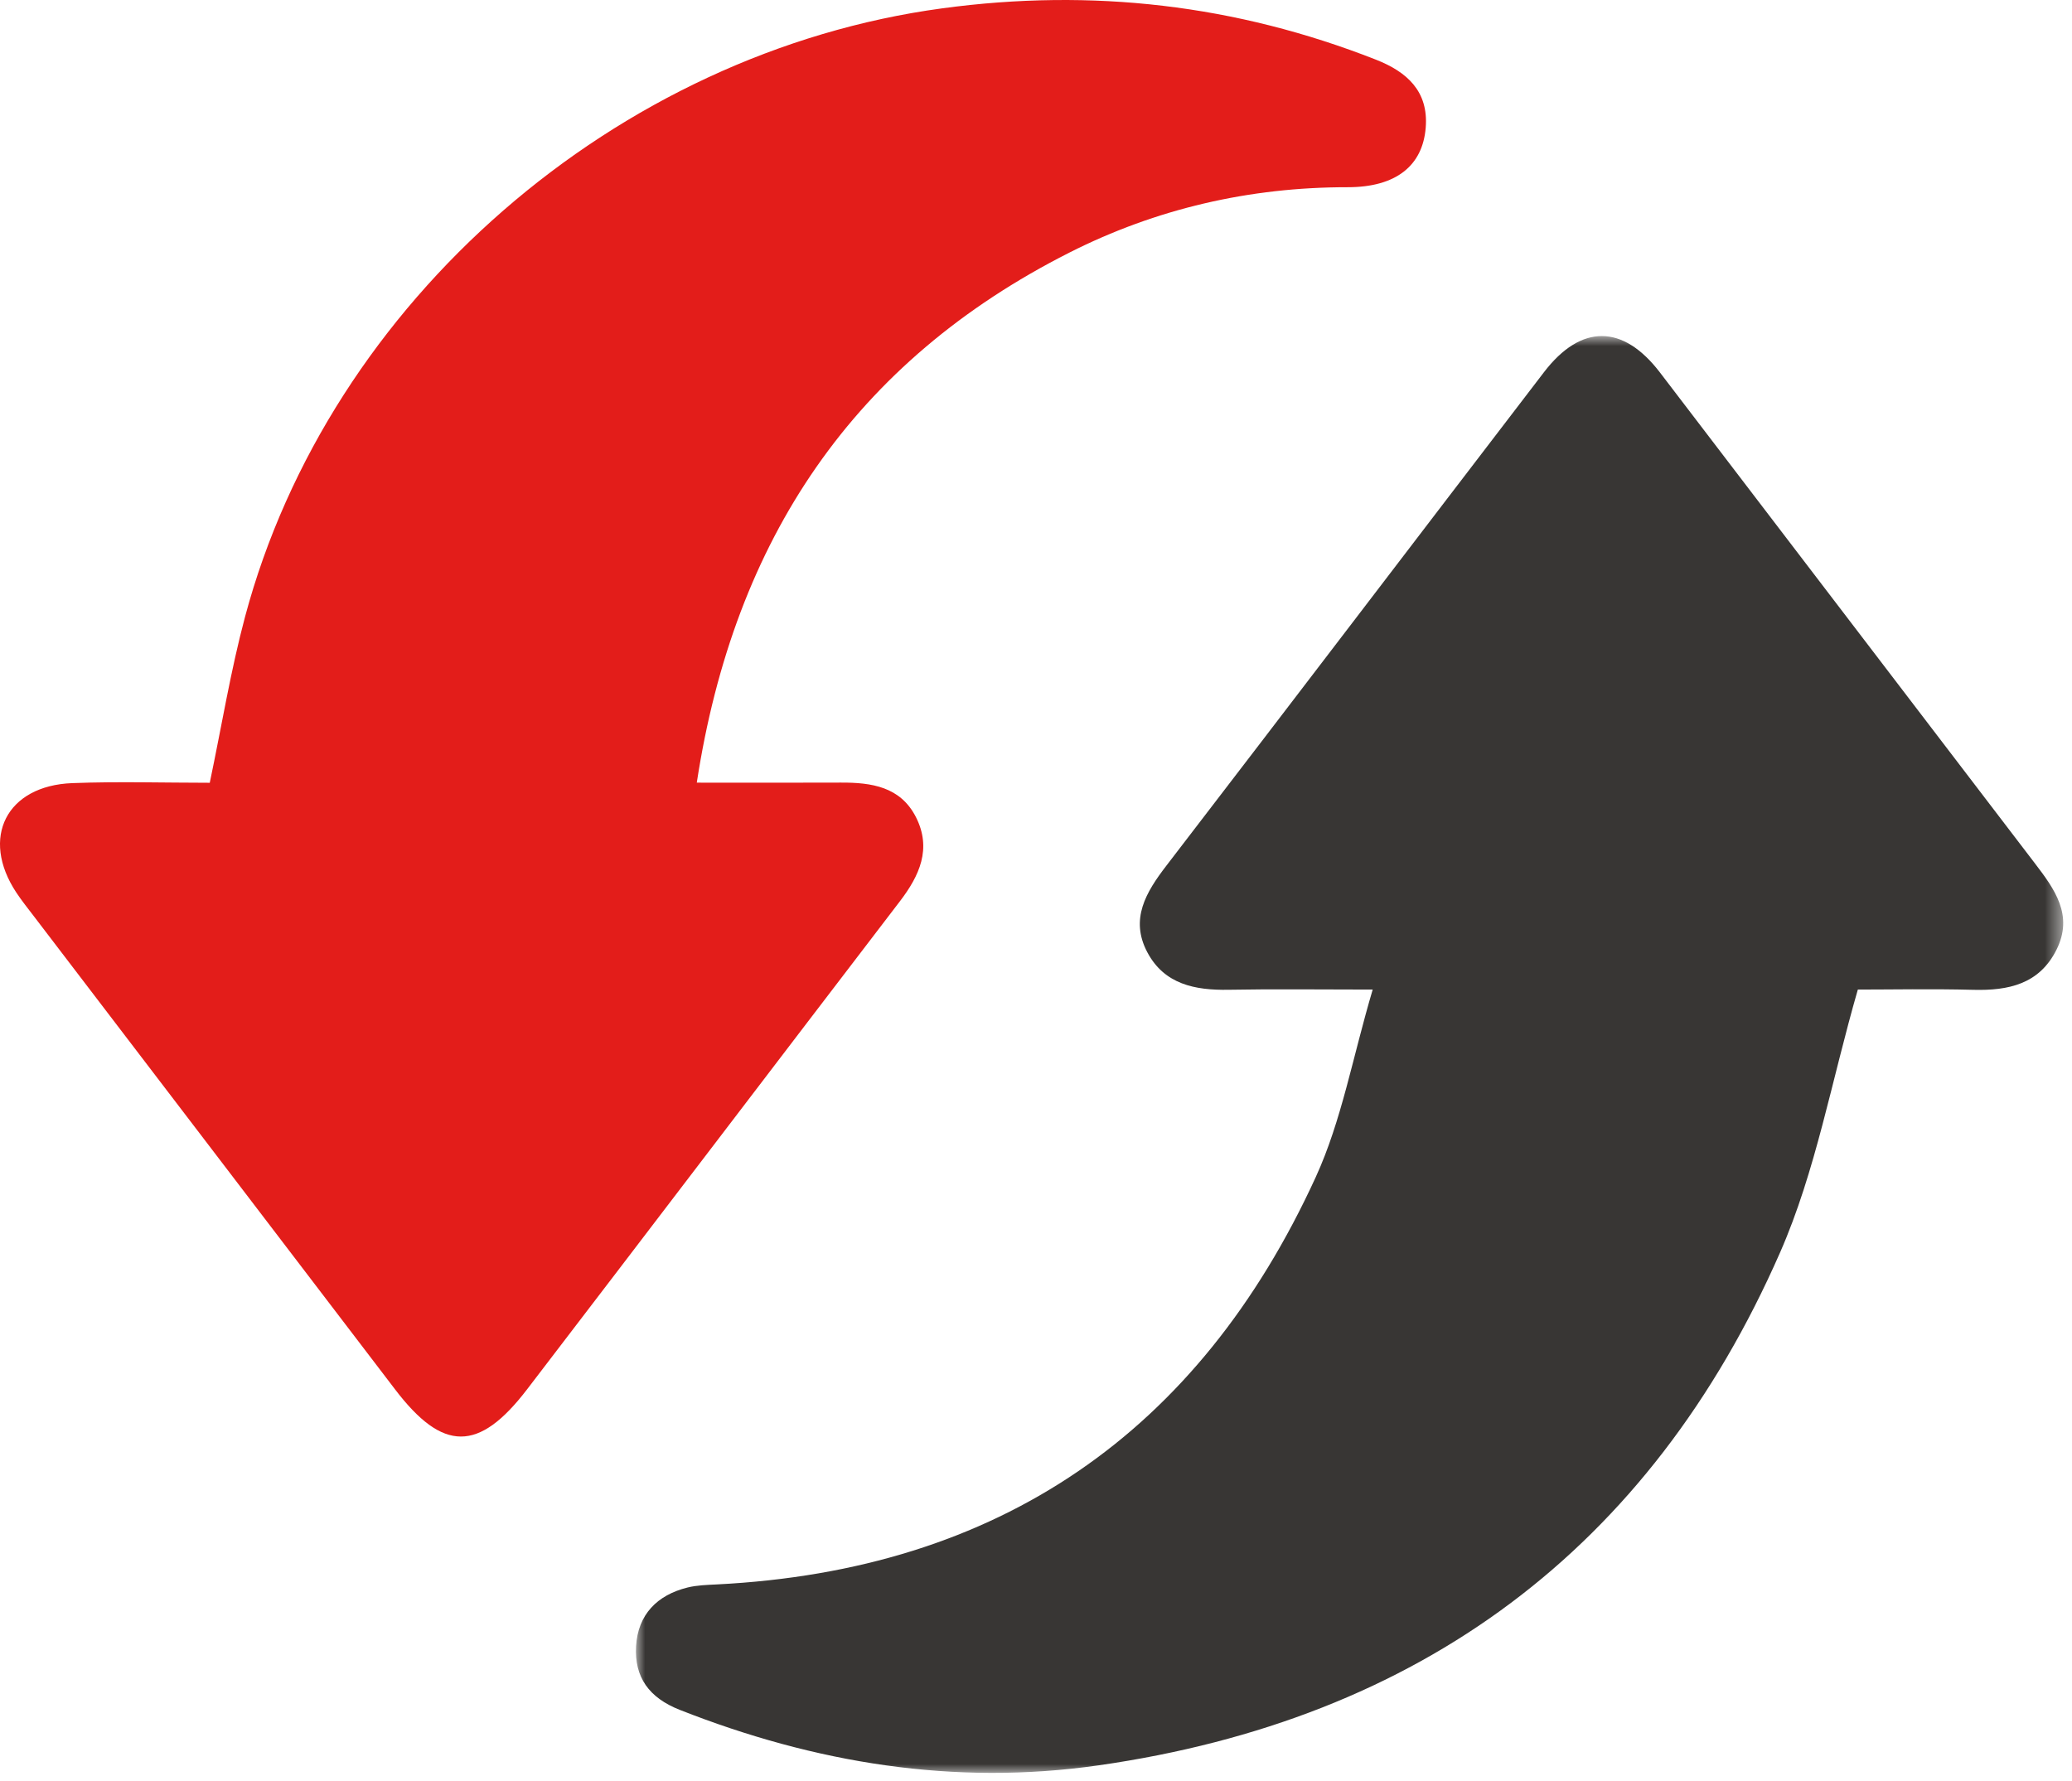
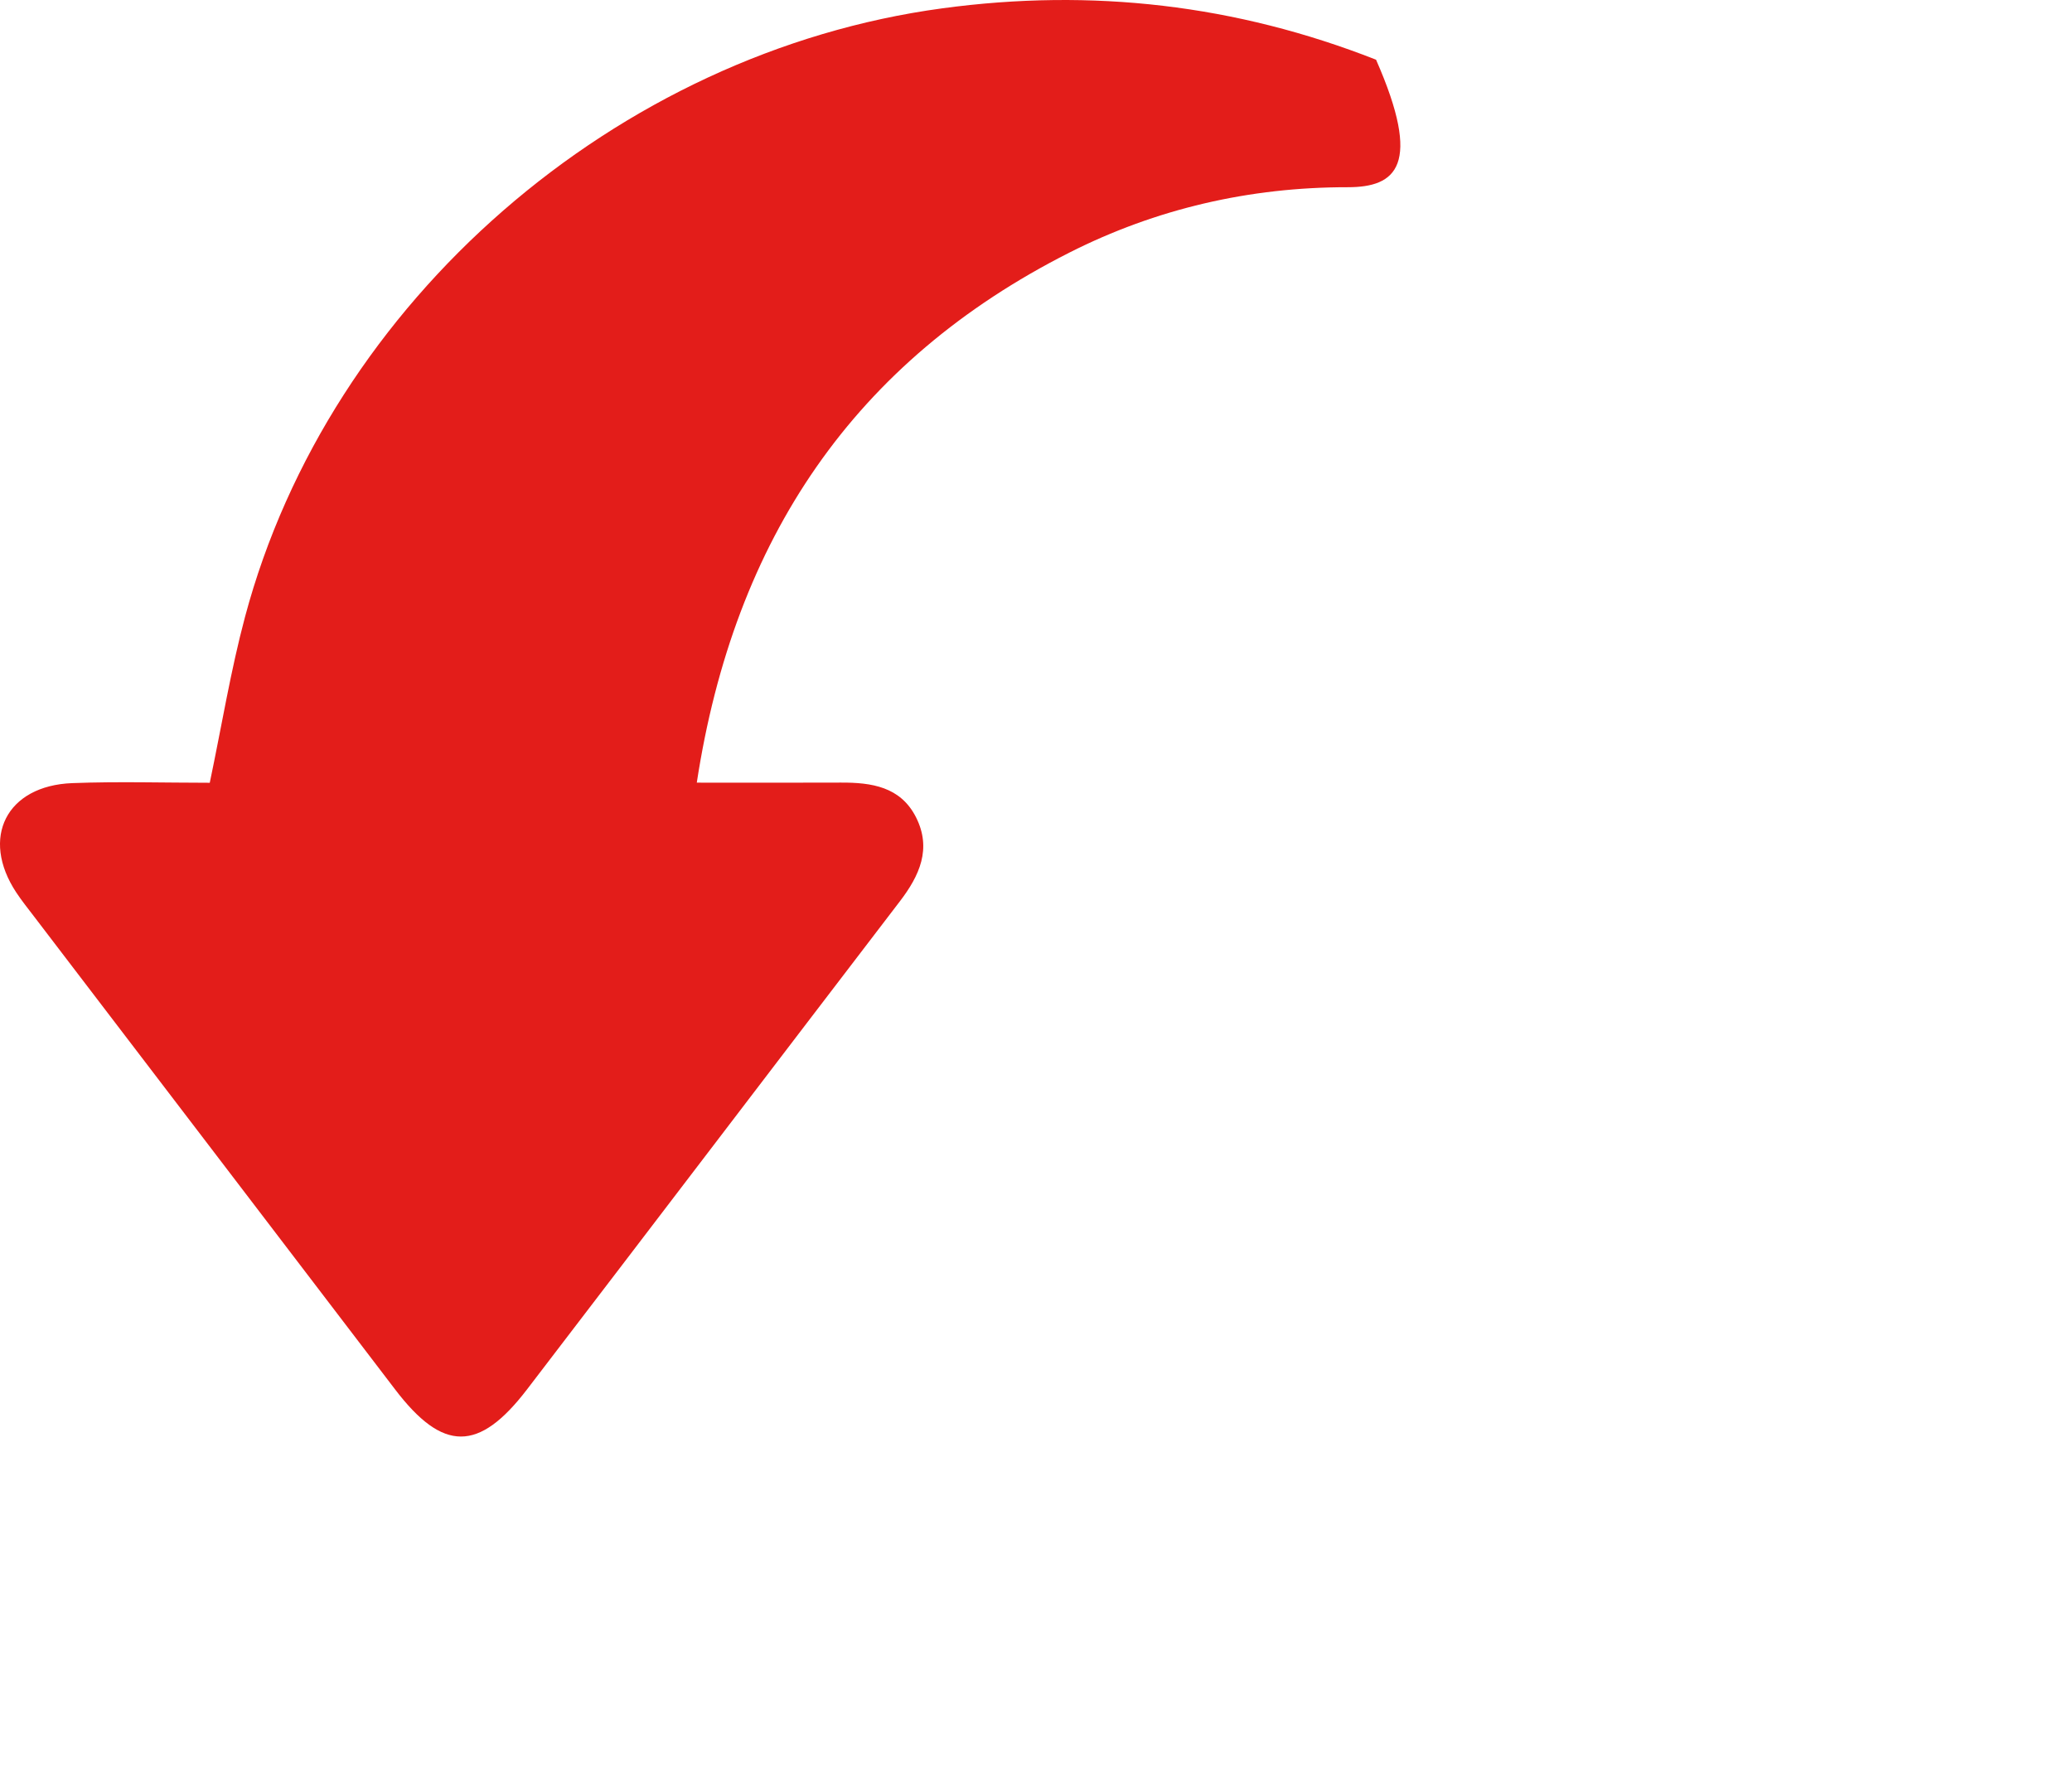
<svg xmlns="http://www.w3.org/2000/svg" xmlns:xlink="http://www.w3.org/1999/xlink" width="114" height="98" viewBox="0 0 114 98">
  <defs>
-     <polygon id="recycling-a" points=".989 .943 79.516 .943 79.516 80 .989 80" />
-   </defs>
+     </defs>
  <g fill="none" fill-rule="evenodd">
-     <path fill="#E31D1A" d="M38.337,43.063 C41.203,43.063 43.735,43.072 46.267,43.06 C47.947,43.053 49.544,43.284 50.396,44.964 C51.274,46.697 50.591,48.181 49.507,49.597 C42.662,58.542 35.843,67.506 28.996,76.449 C26.34,79.917 24.364,79.893 21.742,76.454 C15.115,67.765 8.48,59.082 1.85,50.396 C1.524,49.969 1.188,49.55 0.893,49.103 C-1.088,46.099 0.351,43.228 3.975,43.089 C6.512,42.992 9.055,43.07 11.541,43.07 C12.203,39.917 12.693,36.889 13.481,33.941 C18.132,16.533 33.95,2.877 51.846,0.458 C60.093,-0.657 68.003,0.258 75.709,3.285 C77.405,3.952 78.603,5.018 78.442,7.024 C78.276,9.113 76.81,10.303 74.152,10.301 C68.751,10.296 63.607,11.485 58.832,13.901 C47.015,19.881 40.397,29.62 38.337,43.063" />
+     <path fill="#E31D1A" d="M38.337,43.063 C41.203,43.063 43.735,43.072 46.267,43.06 C47.947,43.053 49.544,43.284 50.396,44.964 C51.274,46.697 50.591,48.181 49.507,49.597 C42.662,58.542 35.843,67.506 28.996,76.449 C26.34,79.917 24.364,79.893 21.742,76.454 C15.115,67.765 8.48,59.082 1.85,50.396 C1.524,49.969 1.188,49.55 0.893,49.103 C-1.088,46.099 0.351,43.228 3.975,43.089 C6.512,42.992 9.055,43.07 11.541,43.07 C12.203,39.917 12.693,36.889 13.481,33.941 C18.132,16.533 33.95,2.877 51.846,0.458 C60.093,-0.657 68.003,0.258 75.709,3.285 C78.276,9.113 76.81,10.303 74.152,10.301 C68.751,10.296 63.607,11.485 58.832,13.901 C47.015,19.881 40.397,29.62 38.337,43.063" />
    <g transform="translate(34 17.548)">
      <mask id="recycling-b" fill="#fff">
        <use xlink:href="#recycling-a" />
      </mask>
-       <path fill="#383634" d="M68.217,36.9 C66.762,41.94 65.901,46.897 63.937,51.37 C56.766,67.704 44.096,77.056 26.441,79.585 C18.491,80.723 10.835,79.461 3.397,76.531 C1.709,75.866 0.897,74.734 0.997,73.026 C1.097,71.294 2.152,70.215 3.828,69.8 C4.343,69.673 4.89,69.658 5.424,69.631 C20.962,68.852 31.95,61.276 38.39,47.222 C39.815,44.111 40.42,40.625 41.525,36.9 C38.512,36.9 36.054,36.865 33.598,36.911 C31.747,36.945 30.058,36.611 29.123,34.844 C28.158,33.022 29.054,31.539 30.175,30.081 C37.116,21.044 44.018,11.976 50.948,2.931 C52.989,0.267 55.296,0.286 57.33,2.948 C64.209,11.949 71.081,20.955 77.959,29.956 C79.042,31.373 80.094,32.807 79.148,34.706 C78.201,36.604 76.502,36.964 74.567,36.914 C72.304,36.855 70.038,36.9 68.217,36.9" mask="url(#recycling-b)" />
    </g>
  </g>
</svg>